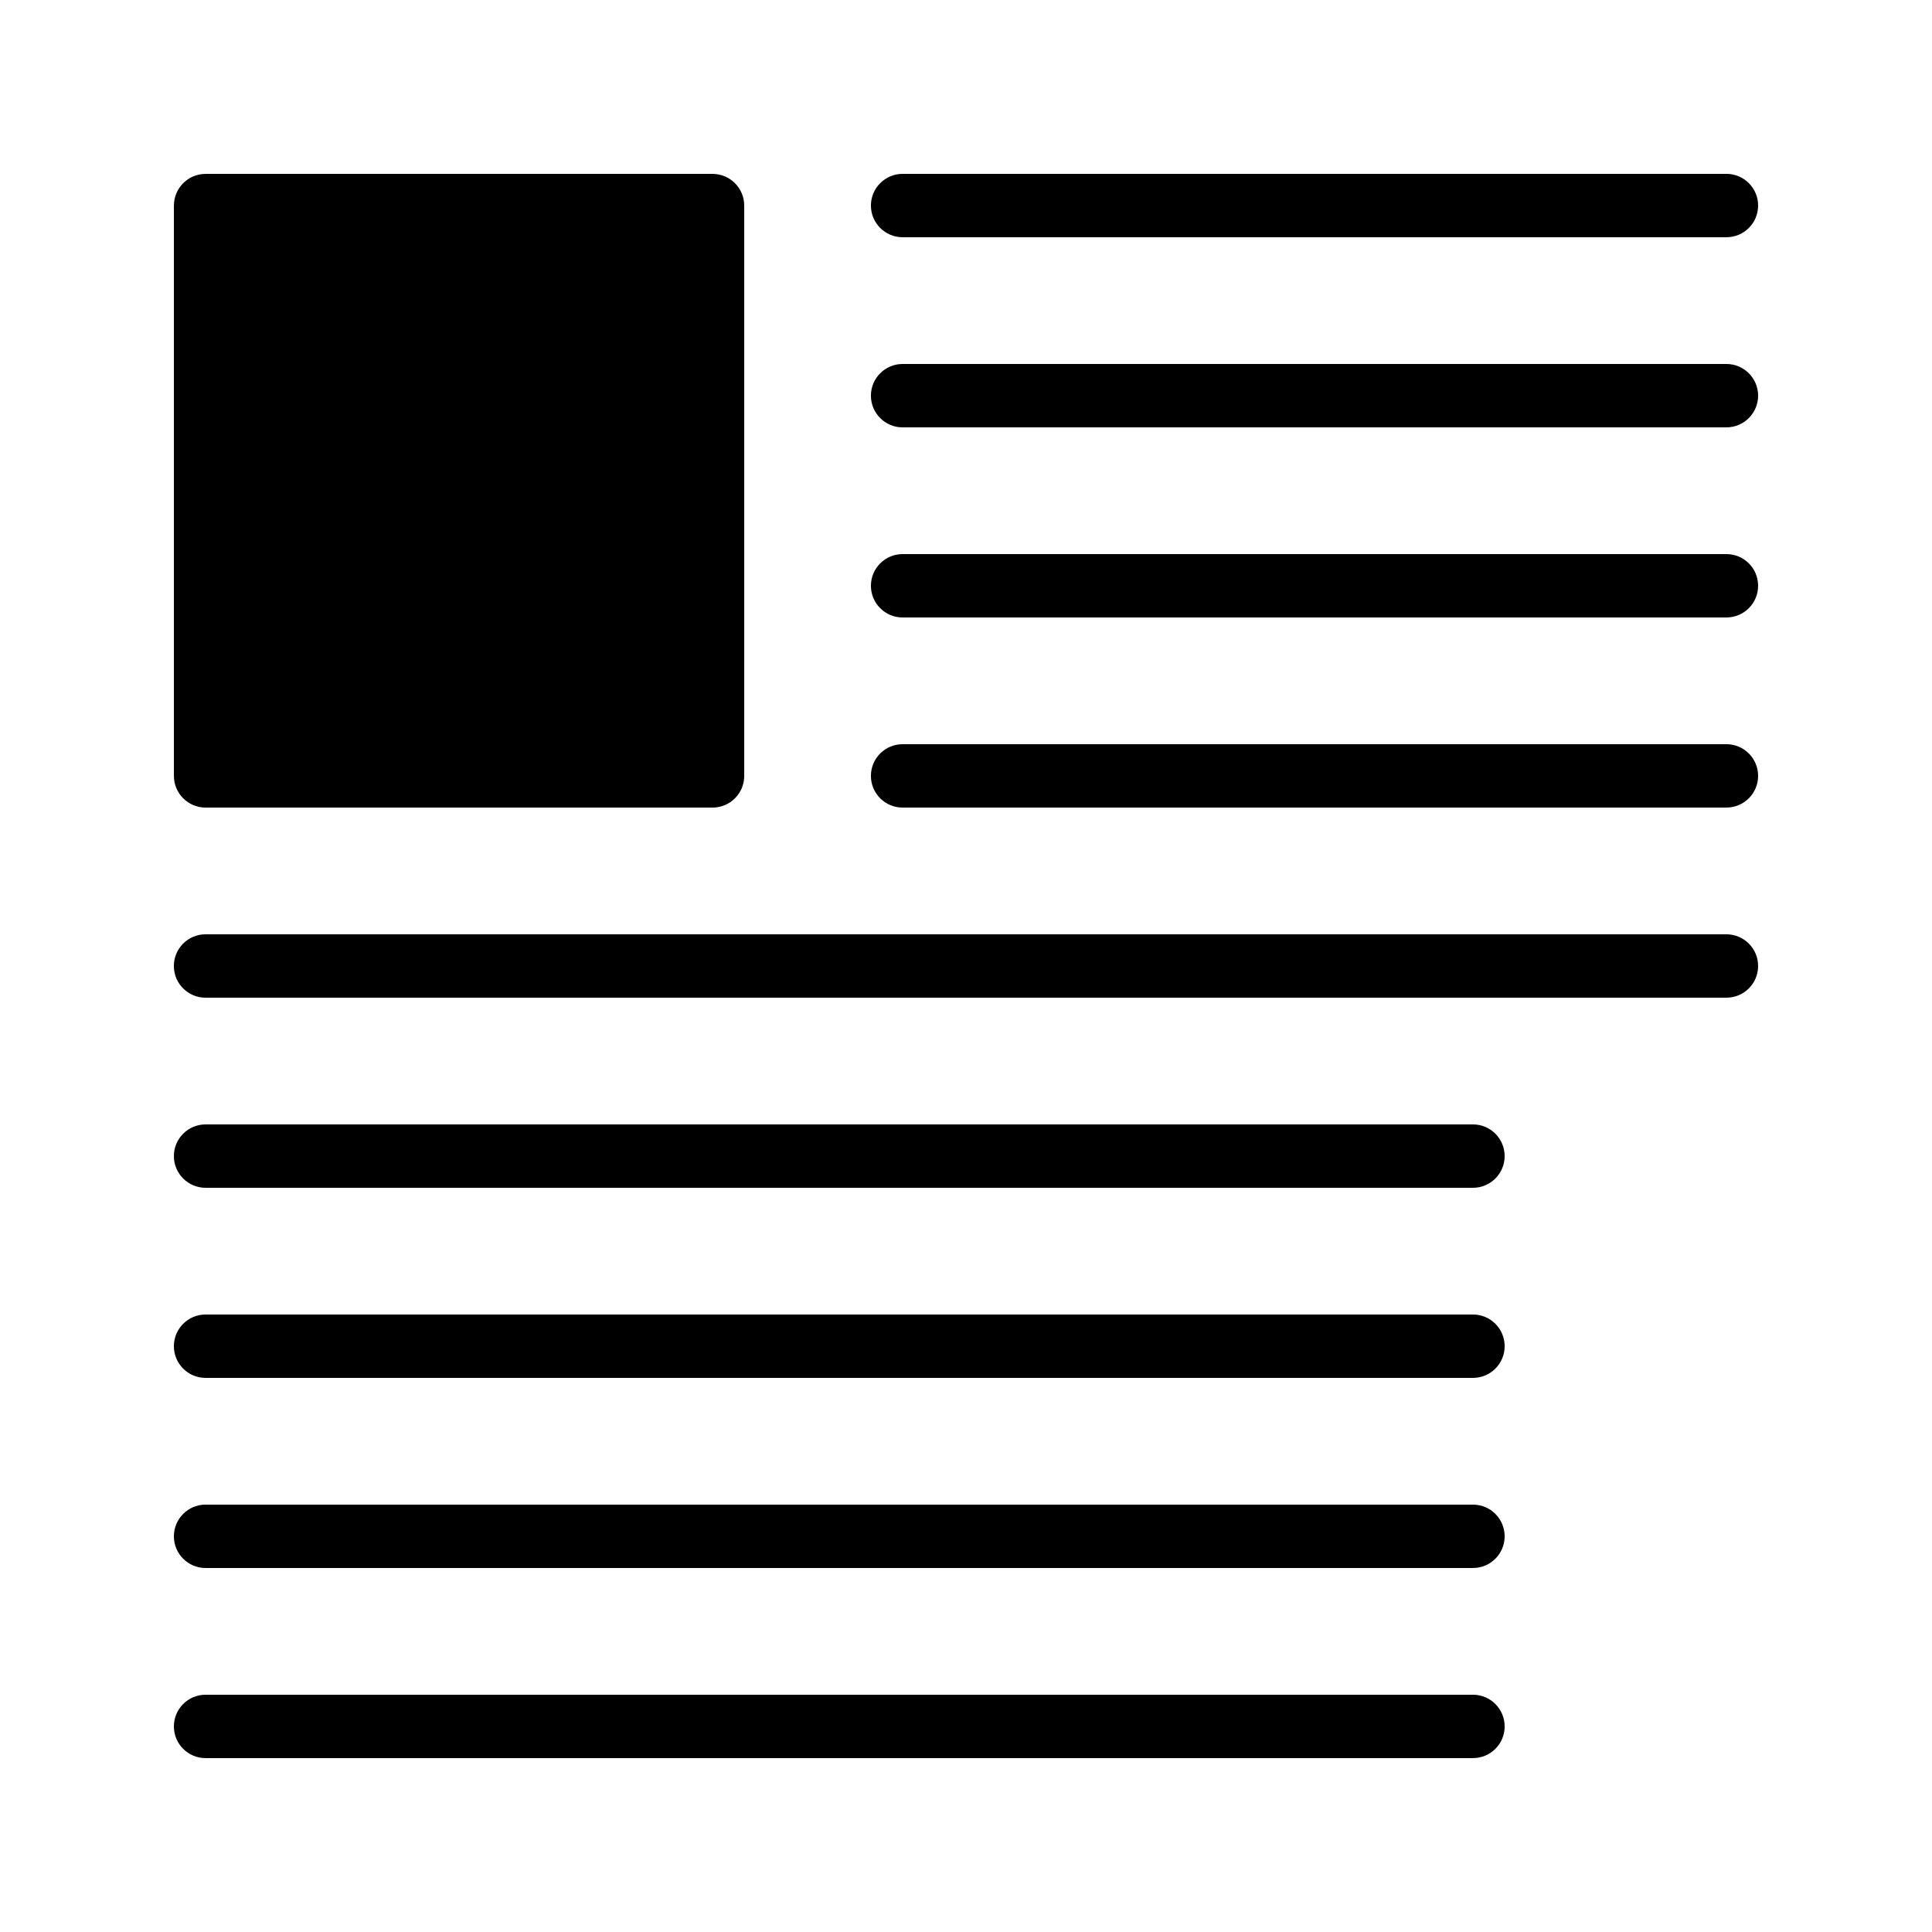
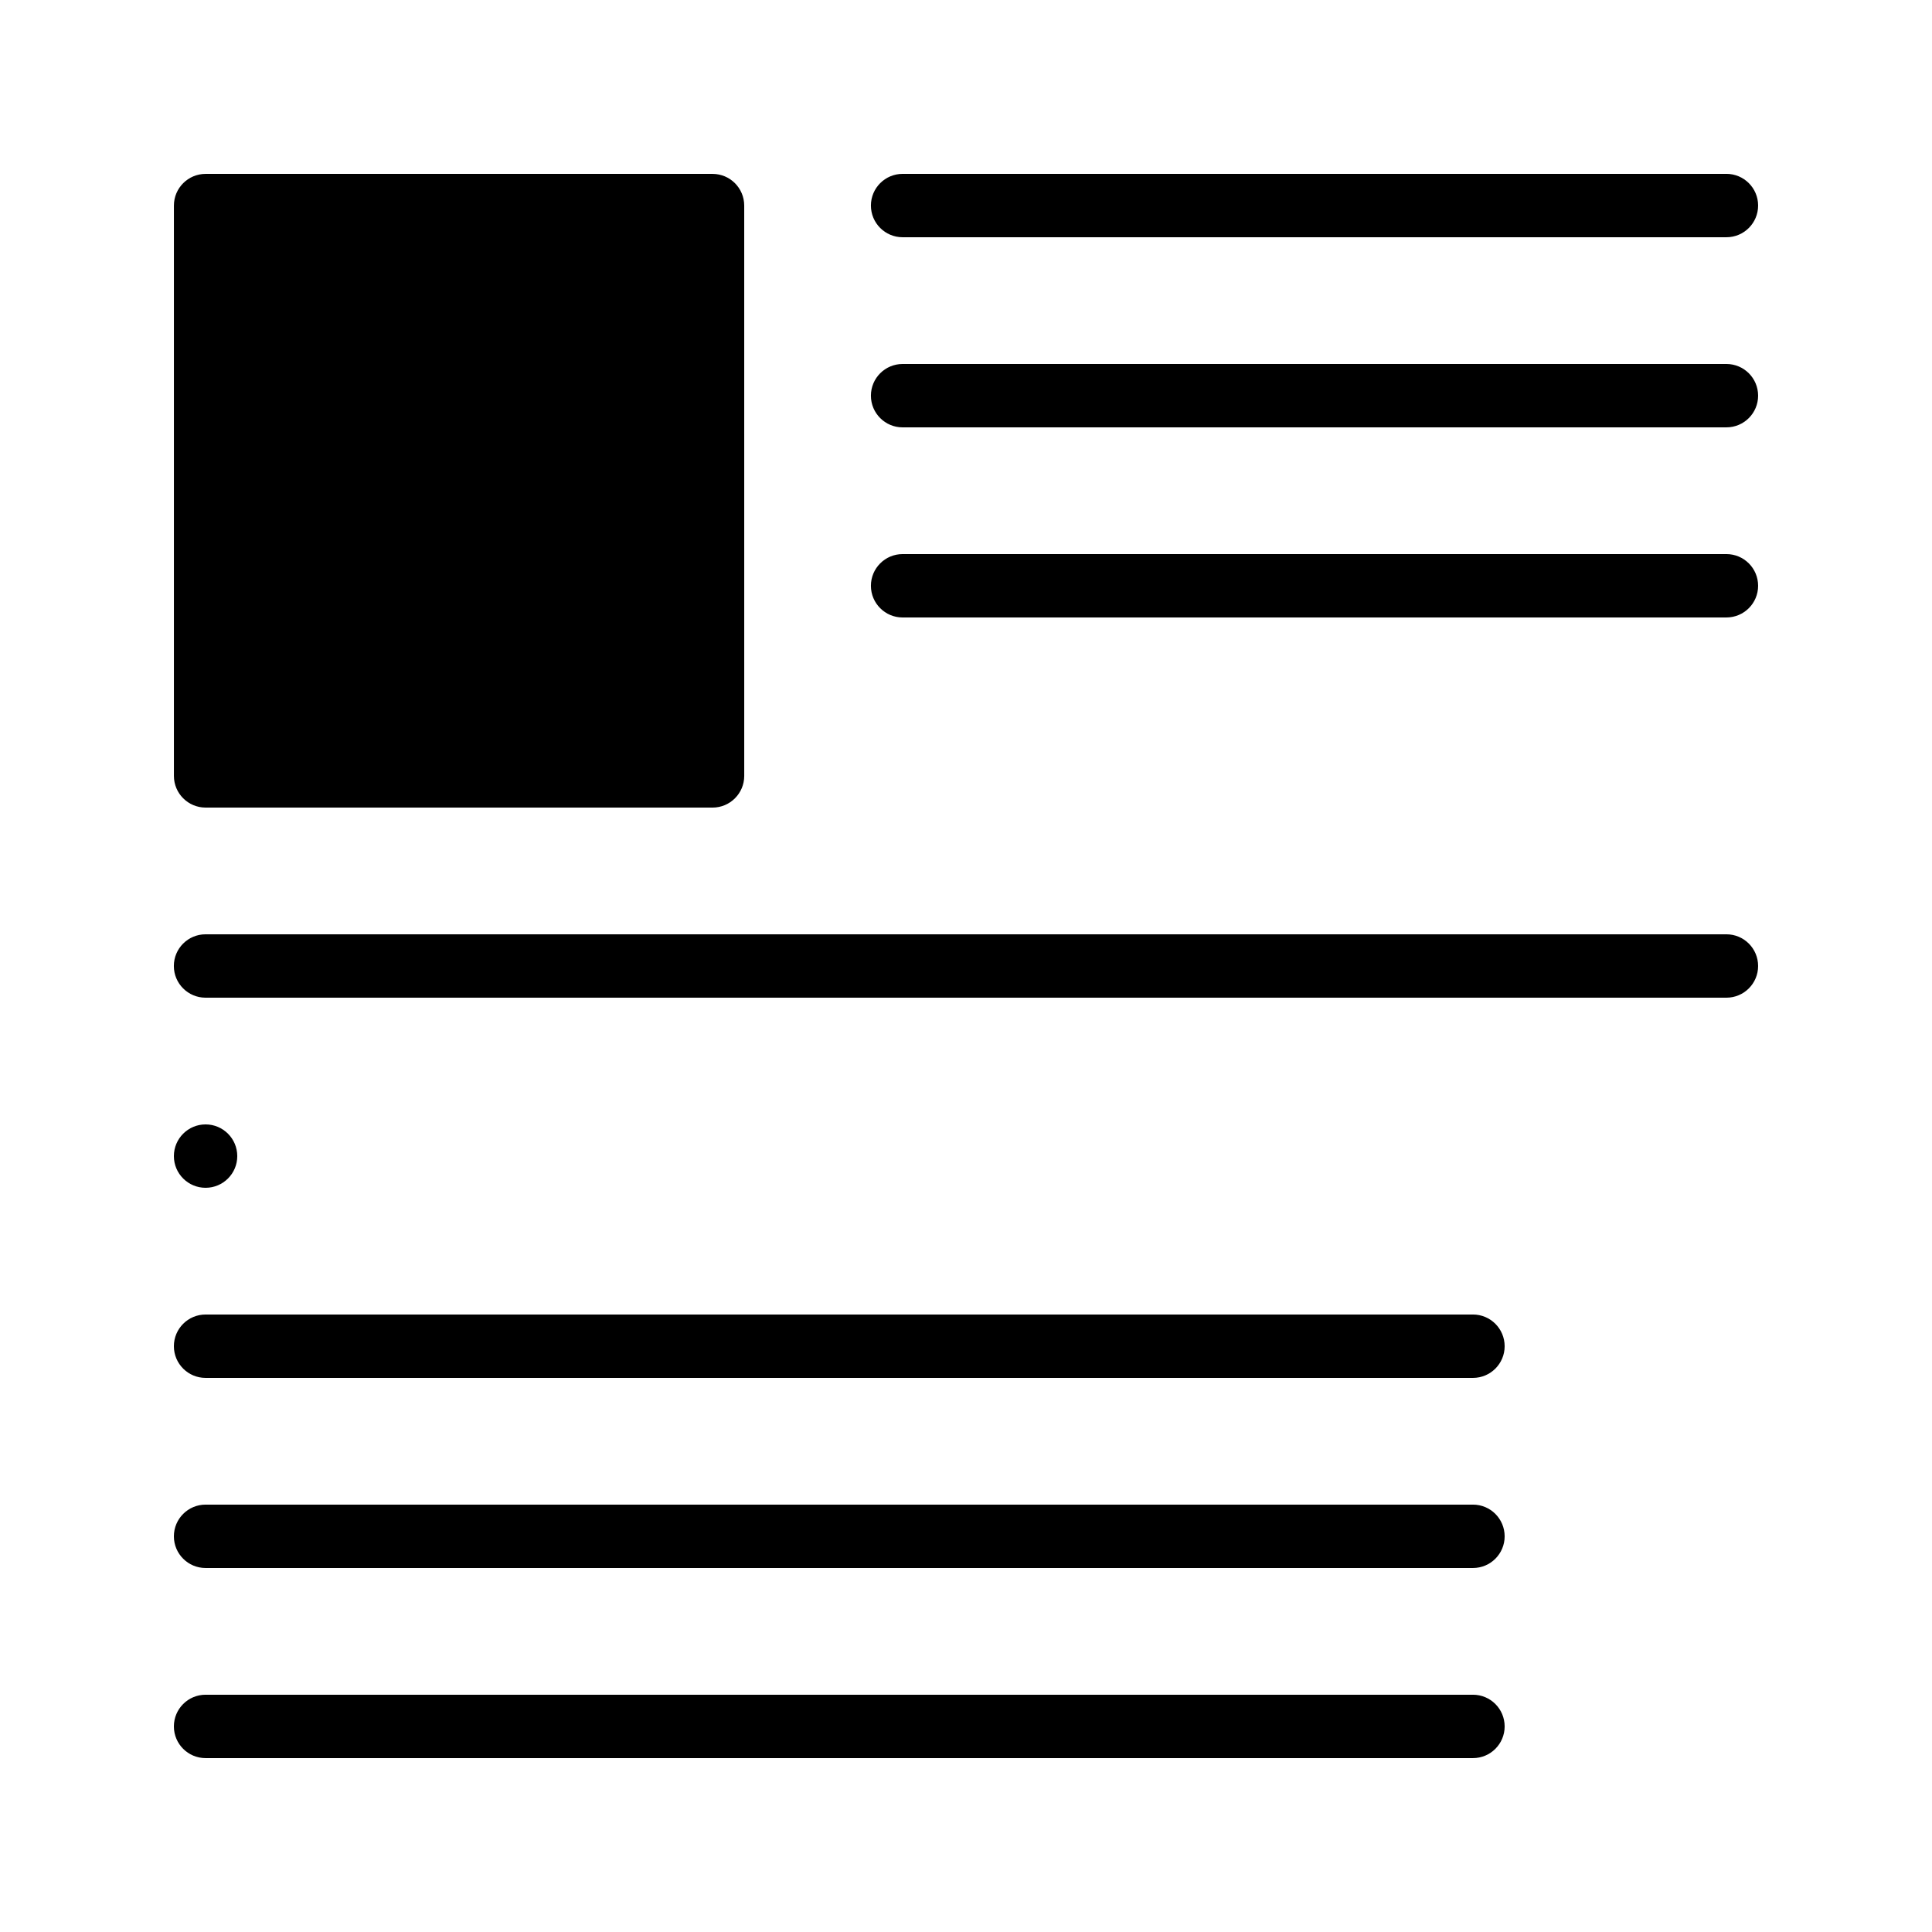
<svg xmlns="http://www.w3.org/2000/svg" fill="#000000" width="800px" height="800px" version="1.1" viewBox="144 144 512 512">
  <g>
    <path d="m198.48 358.02h134.35c4.637 0 8.398-3.762 8.398-8.398l-0.004-151.14c0-4.637-3.758-8.398-8.398-8.398h-134.34c-4.637 0-8.398 3.762-8.398 8.398v151.14c0 4.633 3.758 8.395 8.398 8.395z" />
    <path d="m383.2 206.87h218.32c4.637 0 8.398-3.758 8.398-8.398 0-4.637-3.762-8.398-8.398-8.398l-218.32 0.004c-4.637 0-8.398 3.762-8.398 8.398 0.004 4.637 3.762 8.395 8.398 8.395z" />
    <path d="m601.52 240.46h-218.32c-4.637 0-8.398 3.758-8.398 8.398 0 4.637 3.758 8.398 8.398 8.398l218.32-0.004c4.637 0 8.398-3.762 8.398-8.398-0.004-4.637-3.762-8.395-8.398-8.395z" />
    <path d="m601.52 290.84h-218.32c-4.637 0-8.398 3.762-8.398 8.398s3.758 8.398 8.398 8.398l218.32-0.004c4.637 0 8.398-3.758 8.398-8.398-0.004-4.637-3.762-8.395-8.398-8.395z" />
-     <path d="m601.52 341.22h-218.32c-4.637 0-8.398 3.758-8.398 8.398 0 4.637 3.758 8.398 8.398 8.398l218.32-0.004c4.637 0 8.398-3.762 8.398-8.398-0.004-4.637-3.762-8.395-8.398-8.395z" />
    <path d="m601.52 391.6h-403.05c-4.637 0-8.398 3.758-8.398 8.398 0 4.637 3.758 8.398 8.398 8.398h403.05c4.637 0 8.398-3.762 8.398-8.398-0.004-4.641-3.762-8.398-8.398-8.398z" />
-     <path d="m534.35 441.98h-335.87c-4.637 0-8.398 3.762-8.398 8.398 0 4.637 3.758 8.398 8.398 8.398h335.87c4.637 0 8.398-3.762 8.398-8.398-0.004-4.637-3.762-8.398-8.398-8.398z" />
+     <path d="m534.35 441.98h-335.87c-4.637 0-8.398 3.762-8.398 8.398 0 4.637 3.758 8.398 8.398 8.398c4.637 0 8.398-3.762 8.398-8.398-0.004-4.637-3.762-8.398-8.398-8.398z" />
    <path d="m534.35 492.36h-335.87c-4.637 0-8.398 3.758-8.398 8.398 0 4.637 3.758 8.398 8.398 8.398h335.87c4.637 0 8.398-3.762 8.398-8.398-0.004-4.637-3.762-8.398-8.398-8.398z" />
    <path d="m534.35 542.74h-335.87c-4.637 0-8.398 3.762-8.398 8.398s3.758 8.398 8.398 8.398h335.87c4.637 0 8.398-3.758 8.398-8.398-0.004-4.637-3.762-8.398-8.398-8.398z" />
    <path d="m534.35 593.12h-335.87c-4.637 0-8.398 3.758-8.398 8.398 0 4.637 3.758 8.398 8.398 8.398h335.87c4.637 0 8.398-3.758 8.398-8.398-0.004-4.641-3.762-8.398-8.398-8.398z" />
  </g>
</svg>